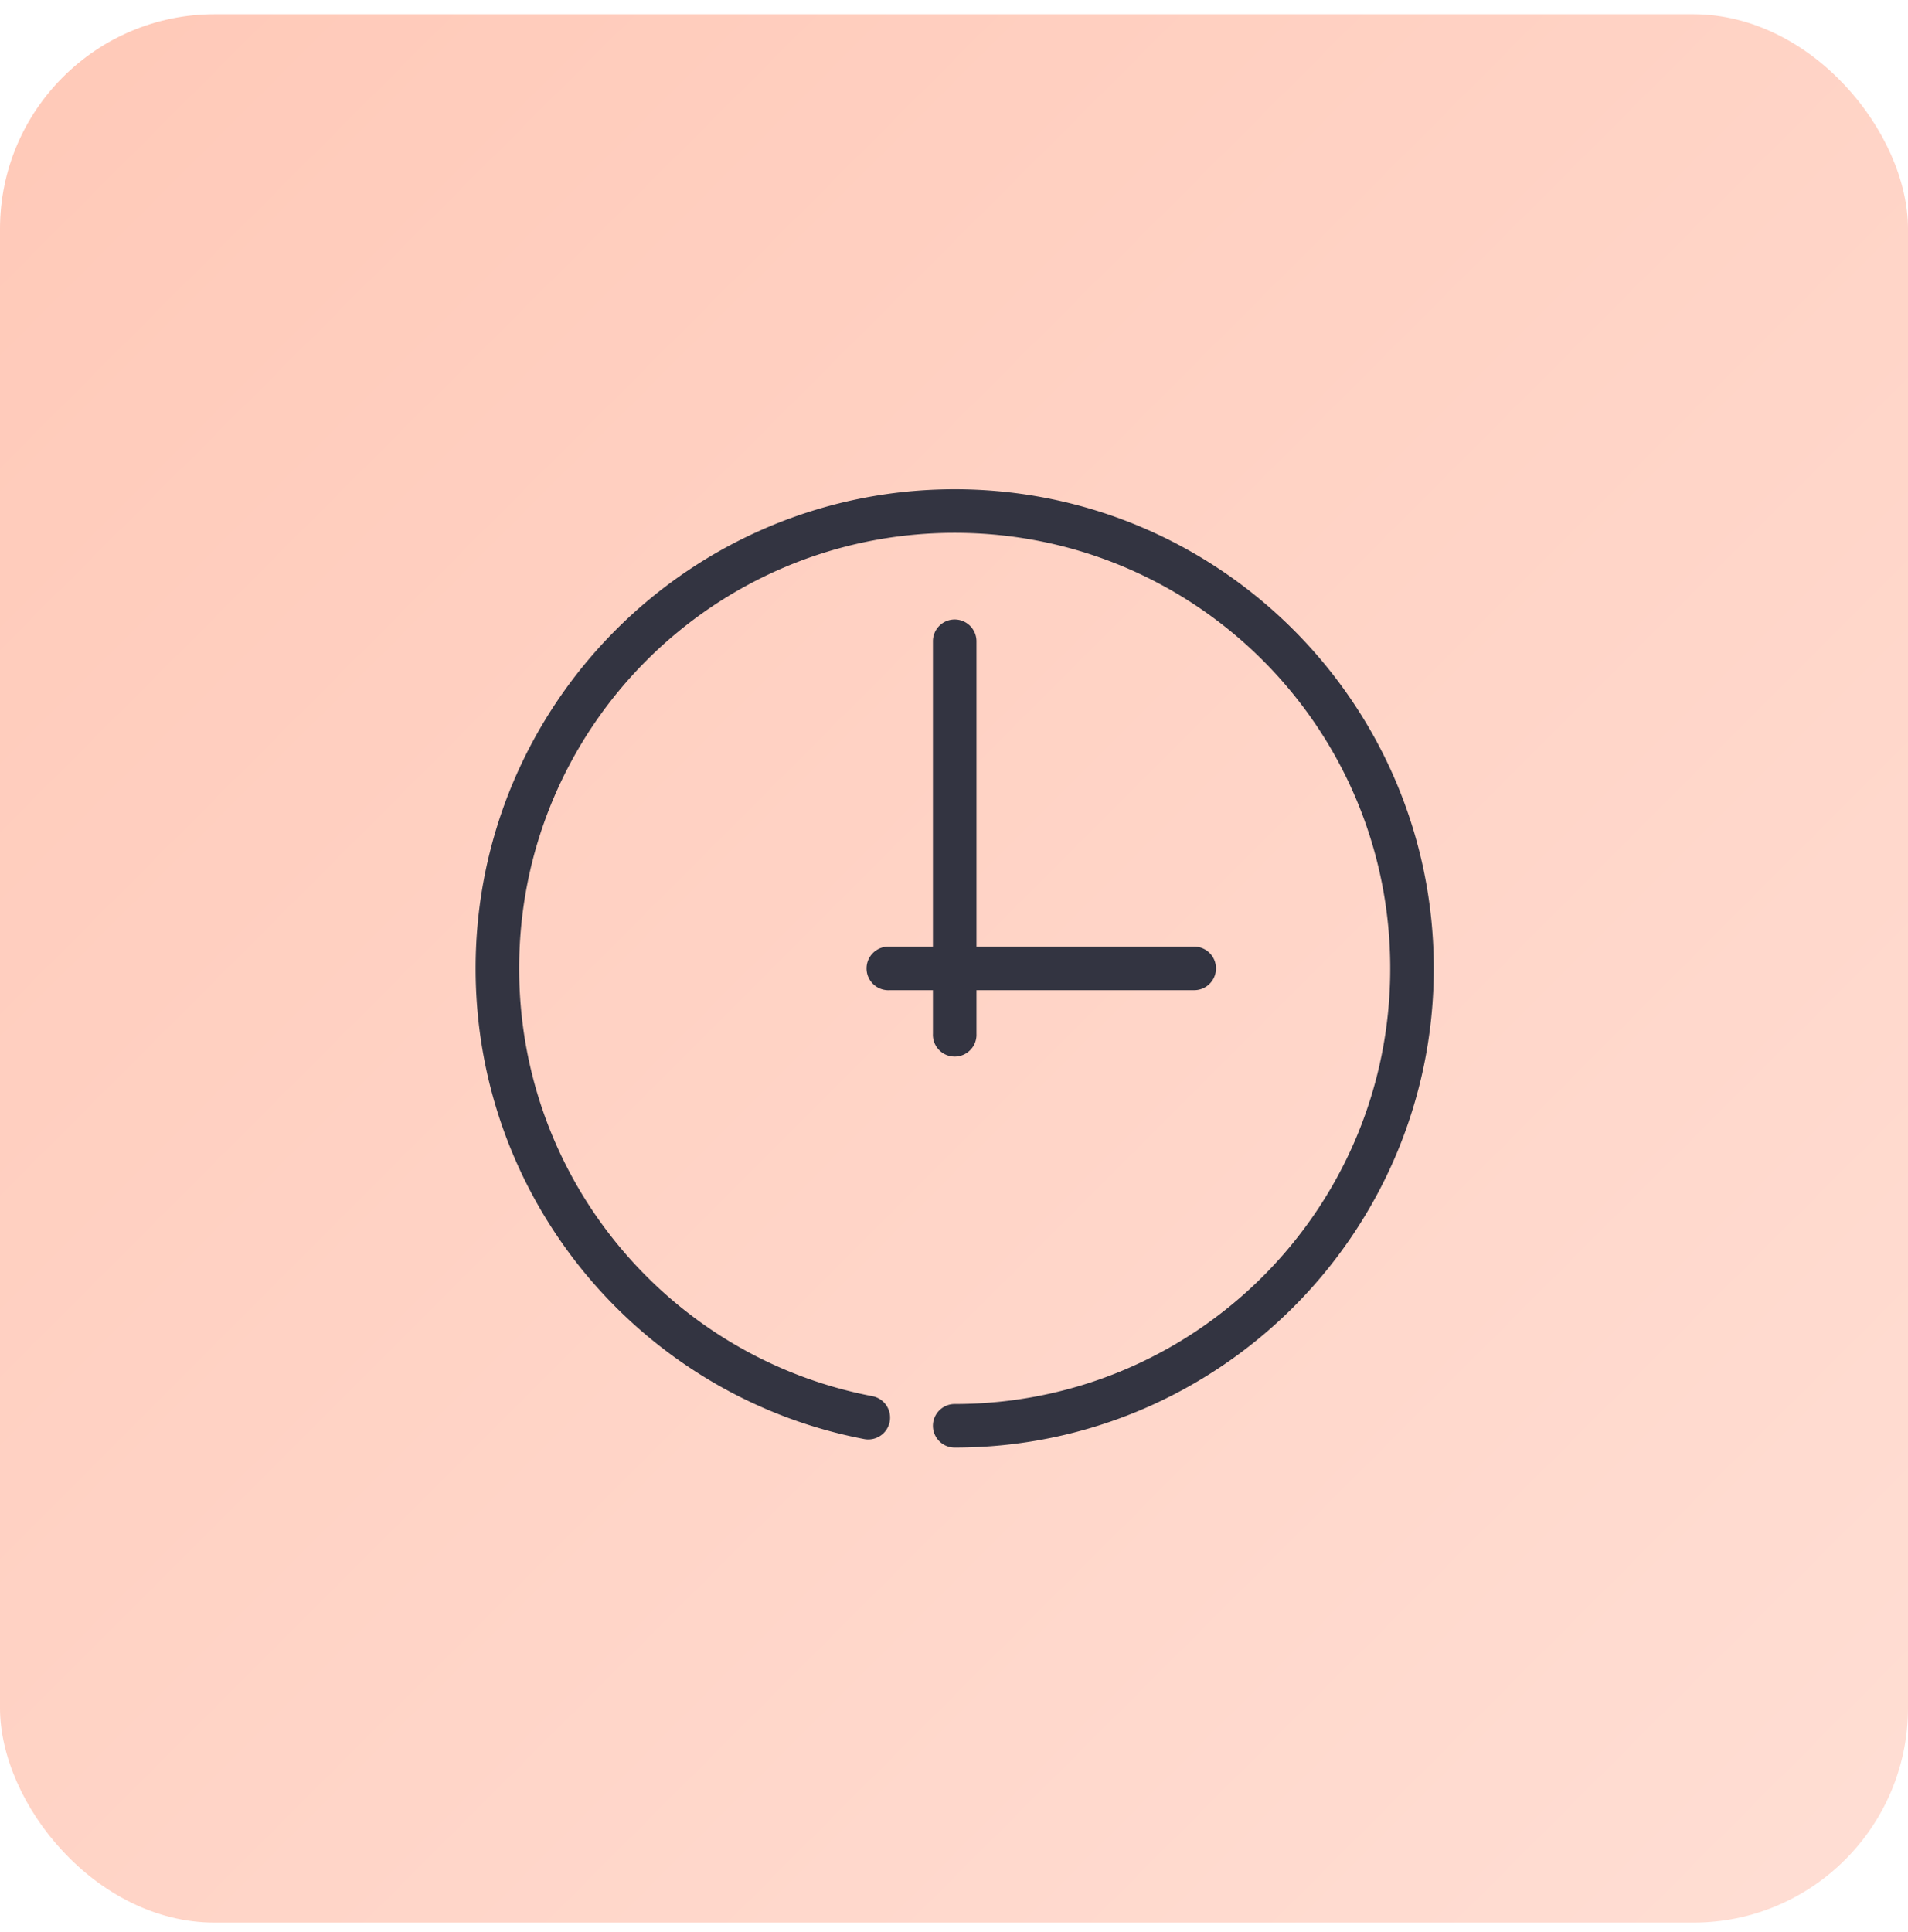
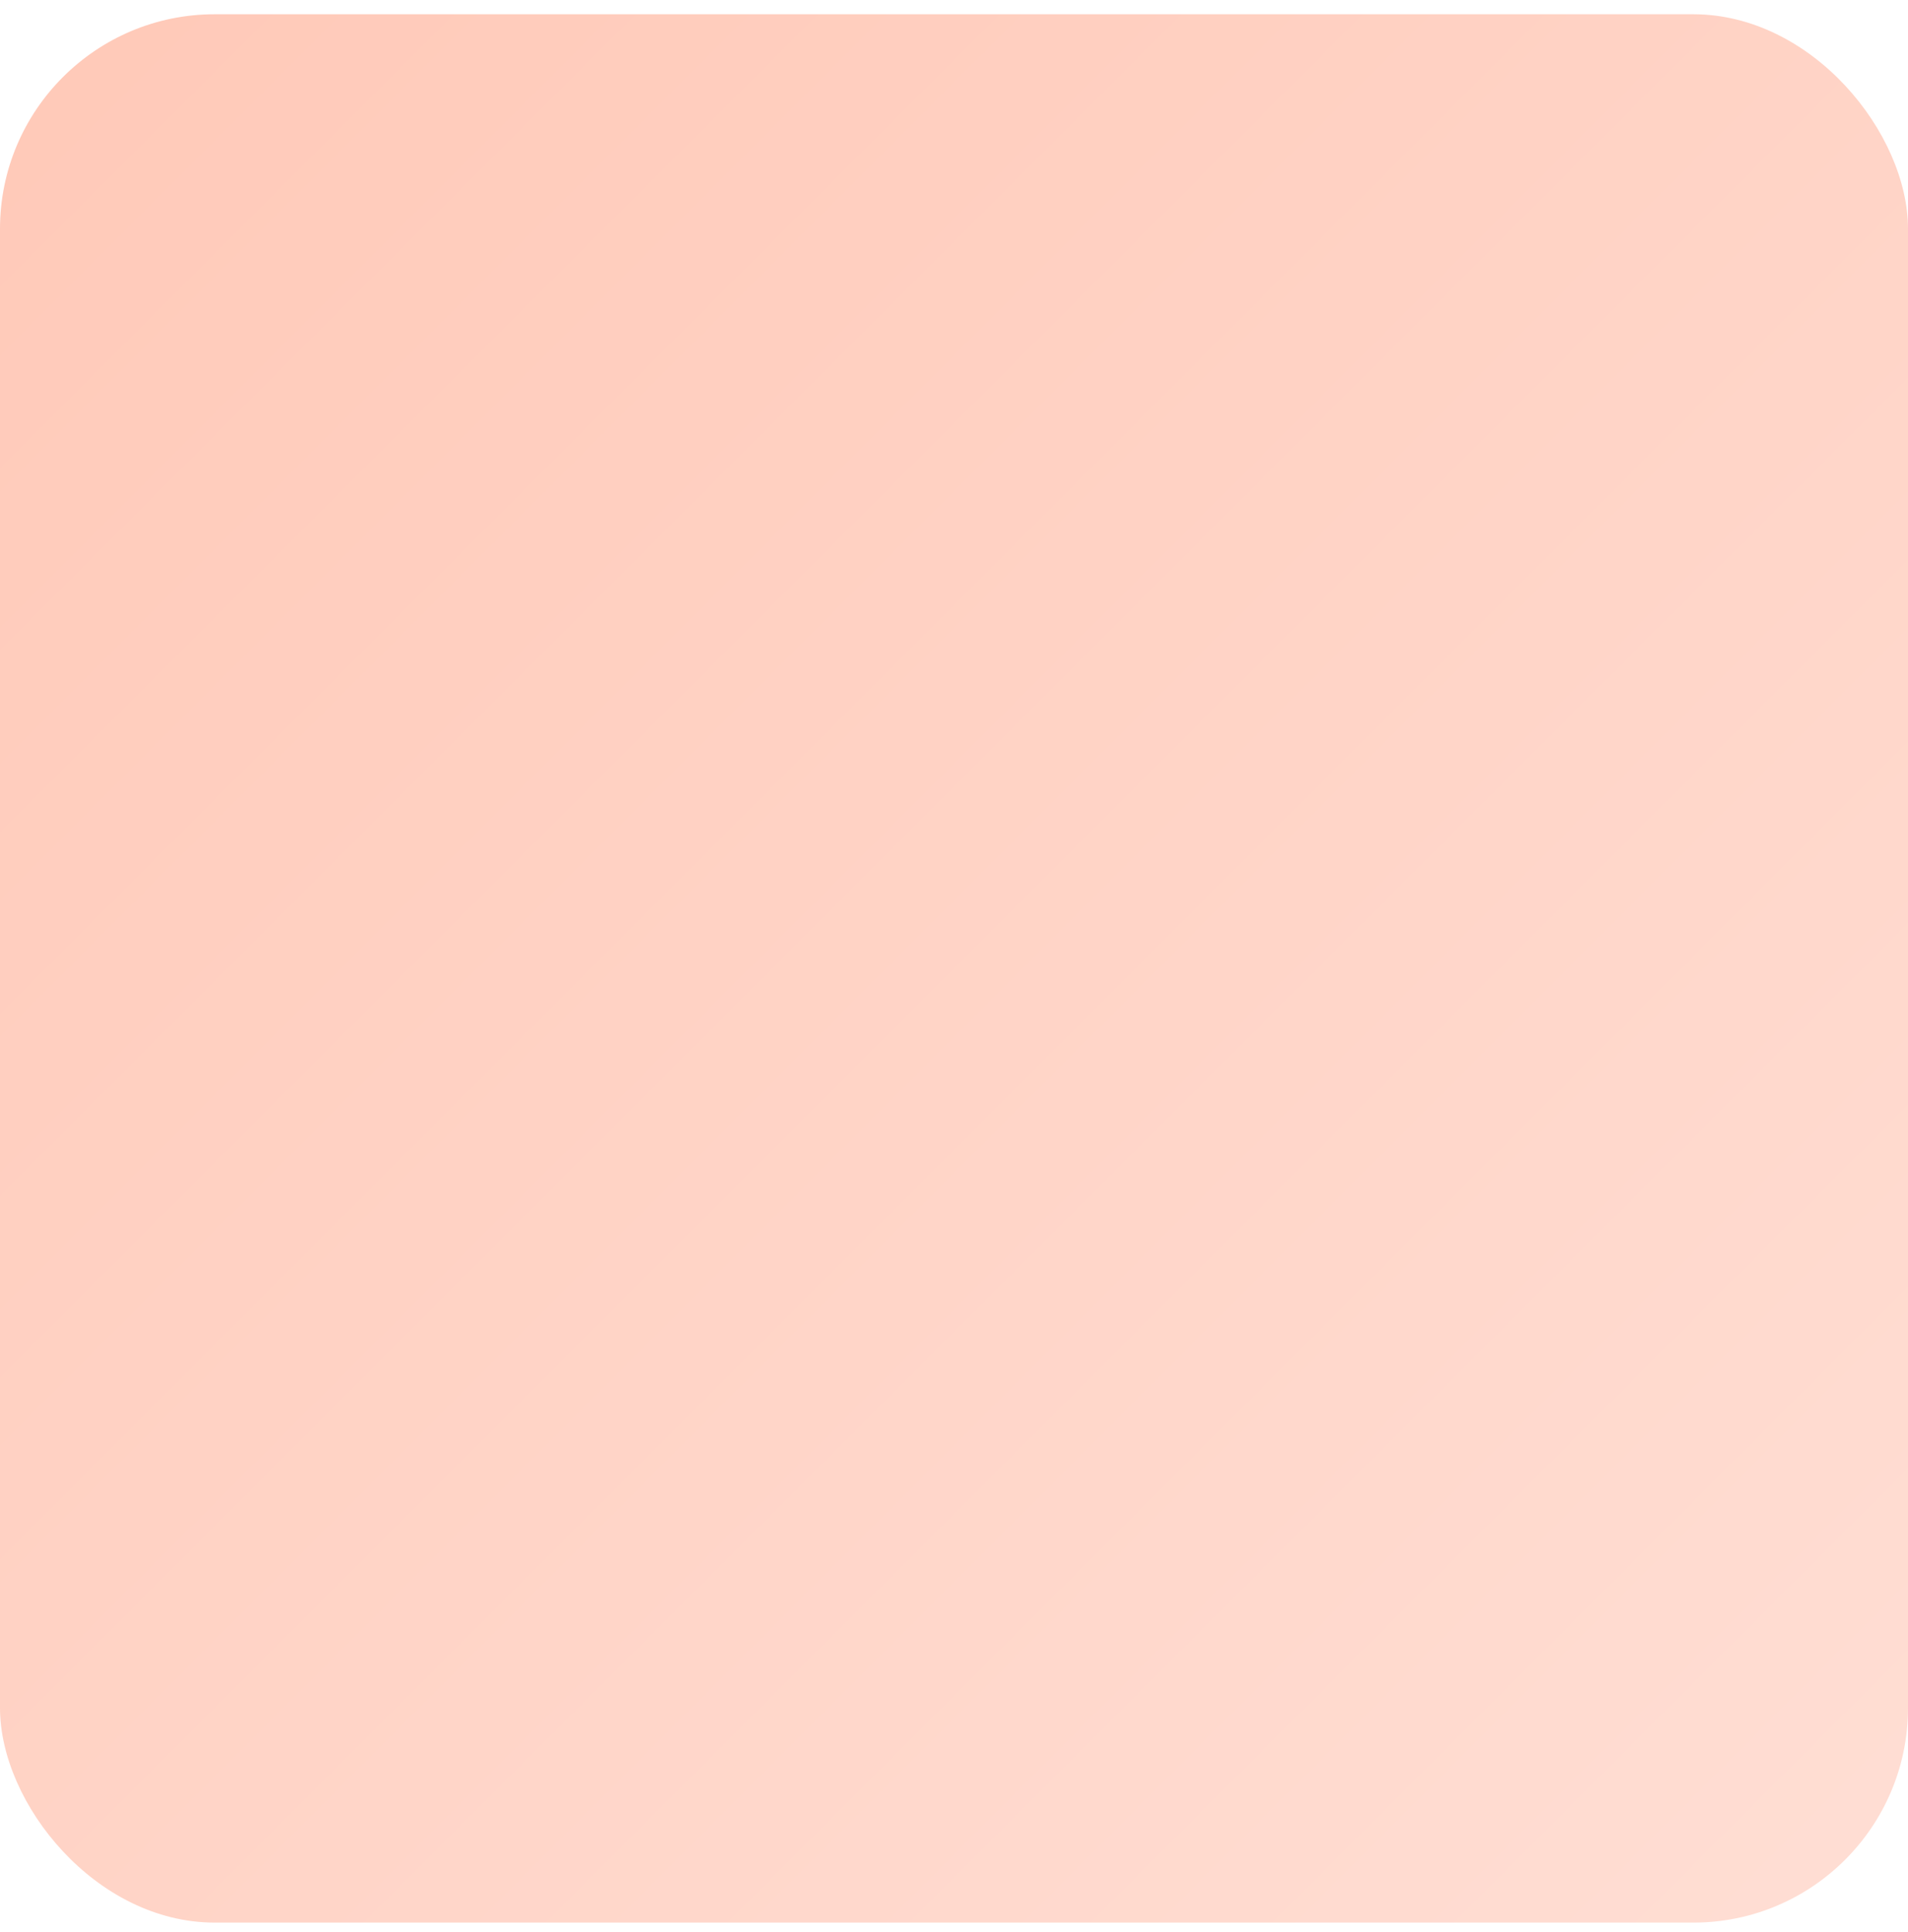
<svg xmlns="http://www.w3.org/2000/svg" width="80" height="81" fill="none">
  <rect width="80" height="80" y=".598" fill="url(#a)" rx="9" />
-   <path fill="#333441" d="M40.029 20.51c-11.083 0-20.087 9.005-20.087 20.088 0 9.789 7.008 17.958 16.292 19.73a.915.915 0 1 0 .342-1.798c-8.436-1.61-14.808-9.015-14.808-17.932 0-10.096 8.165-18.261 18.26-18.261 10.097 0 18.262 8.165 18.262 18.26 0 10.097-8.165 18.262-18.261 18.262a.913.913 0 1 0 0 1.826c11.083 0 20.087-9.004 20.087-20.087S51.112 20.51 40.029 20.51Zm-.1 5.465a.913.913 0 0 0-.813.927v12.783H37.29a.914.914 0 1 0 0 1.826h1.826v1.826a.914.914 0 1 0 1.826 0V41.51h9.13a.912.912 0 1 0 0-1.826h-9.13V26.902a.914.914 0 0 0-1.013-.927Z" />
  <defs>
    <linearGradient id="a" x1="0" x2="80" y1=".598" y2="80.598" gradientUnits="userSpaceOnUse">
      <stop stop-color="#FFC9B8" />
      <stop offset="1" stop-color="#FFDED4" />
    </linearGradient>
  </defs>
</svg>